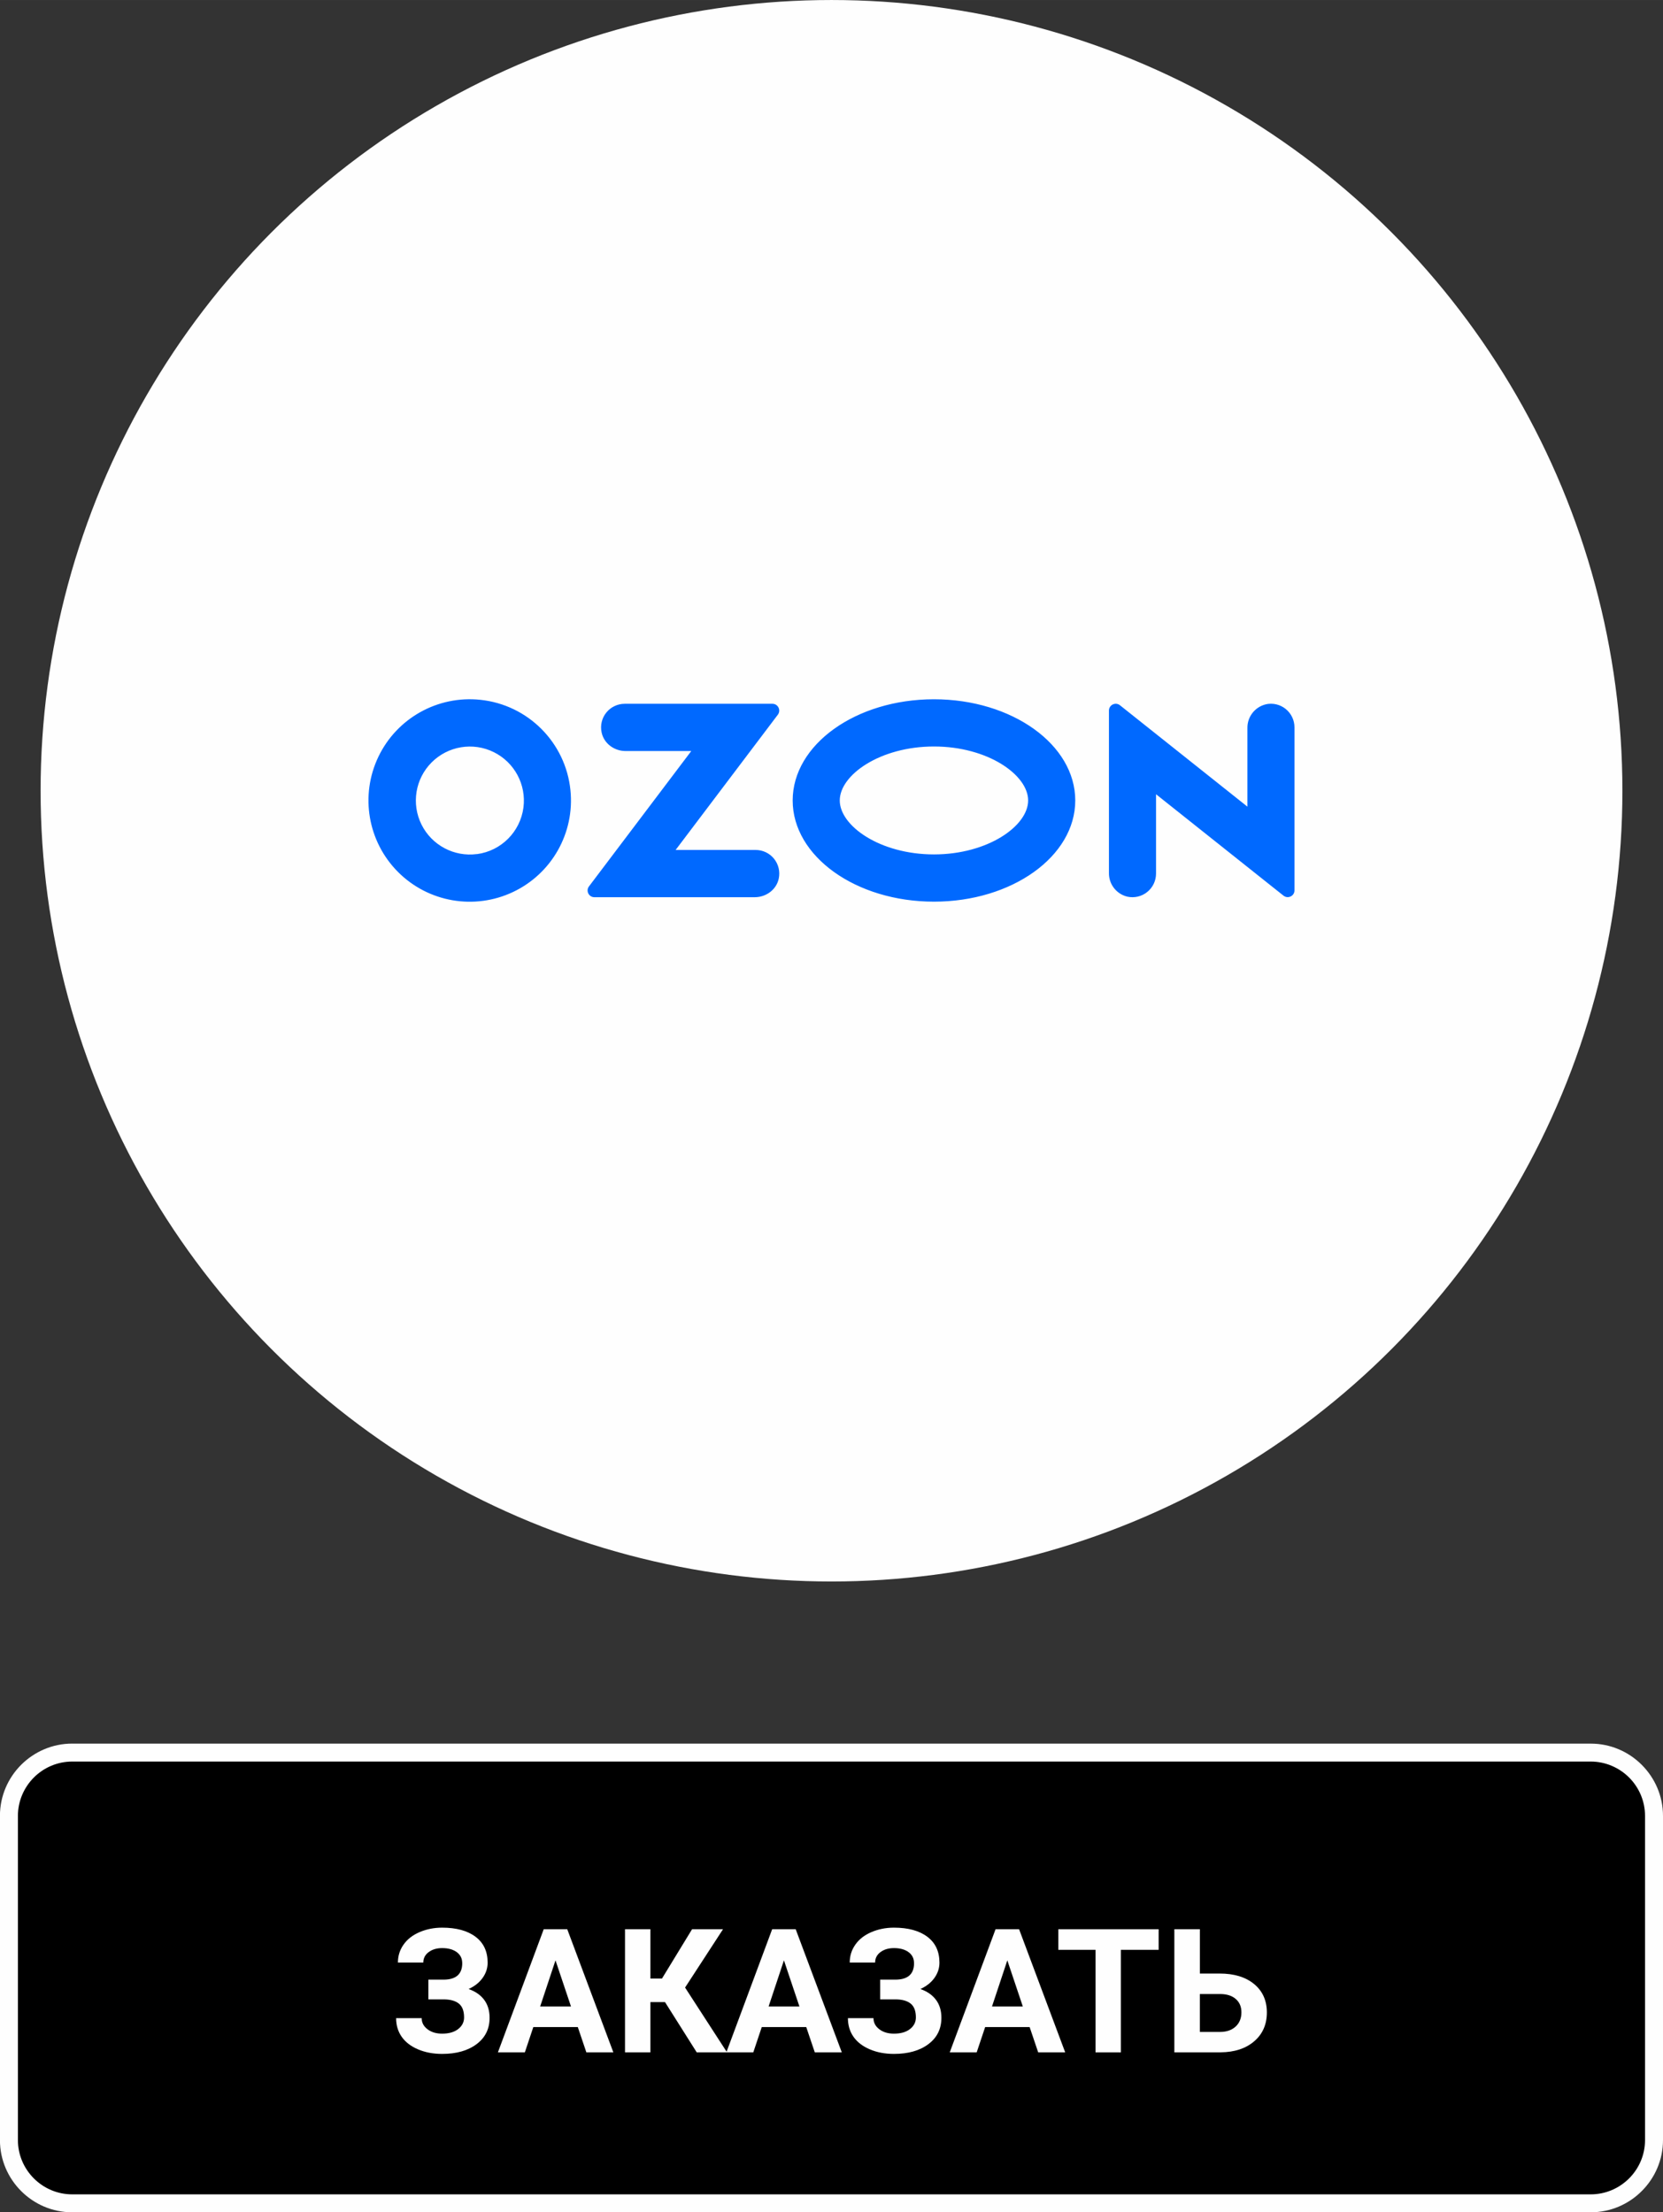
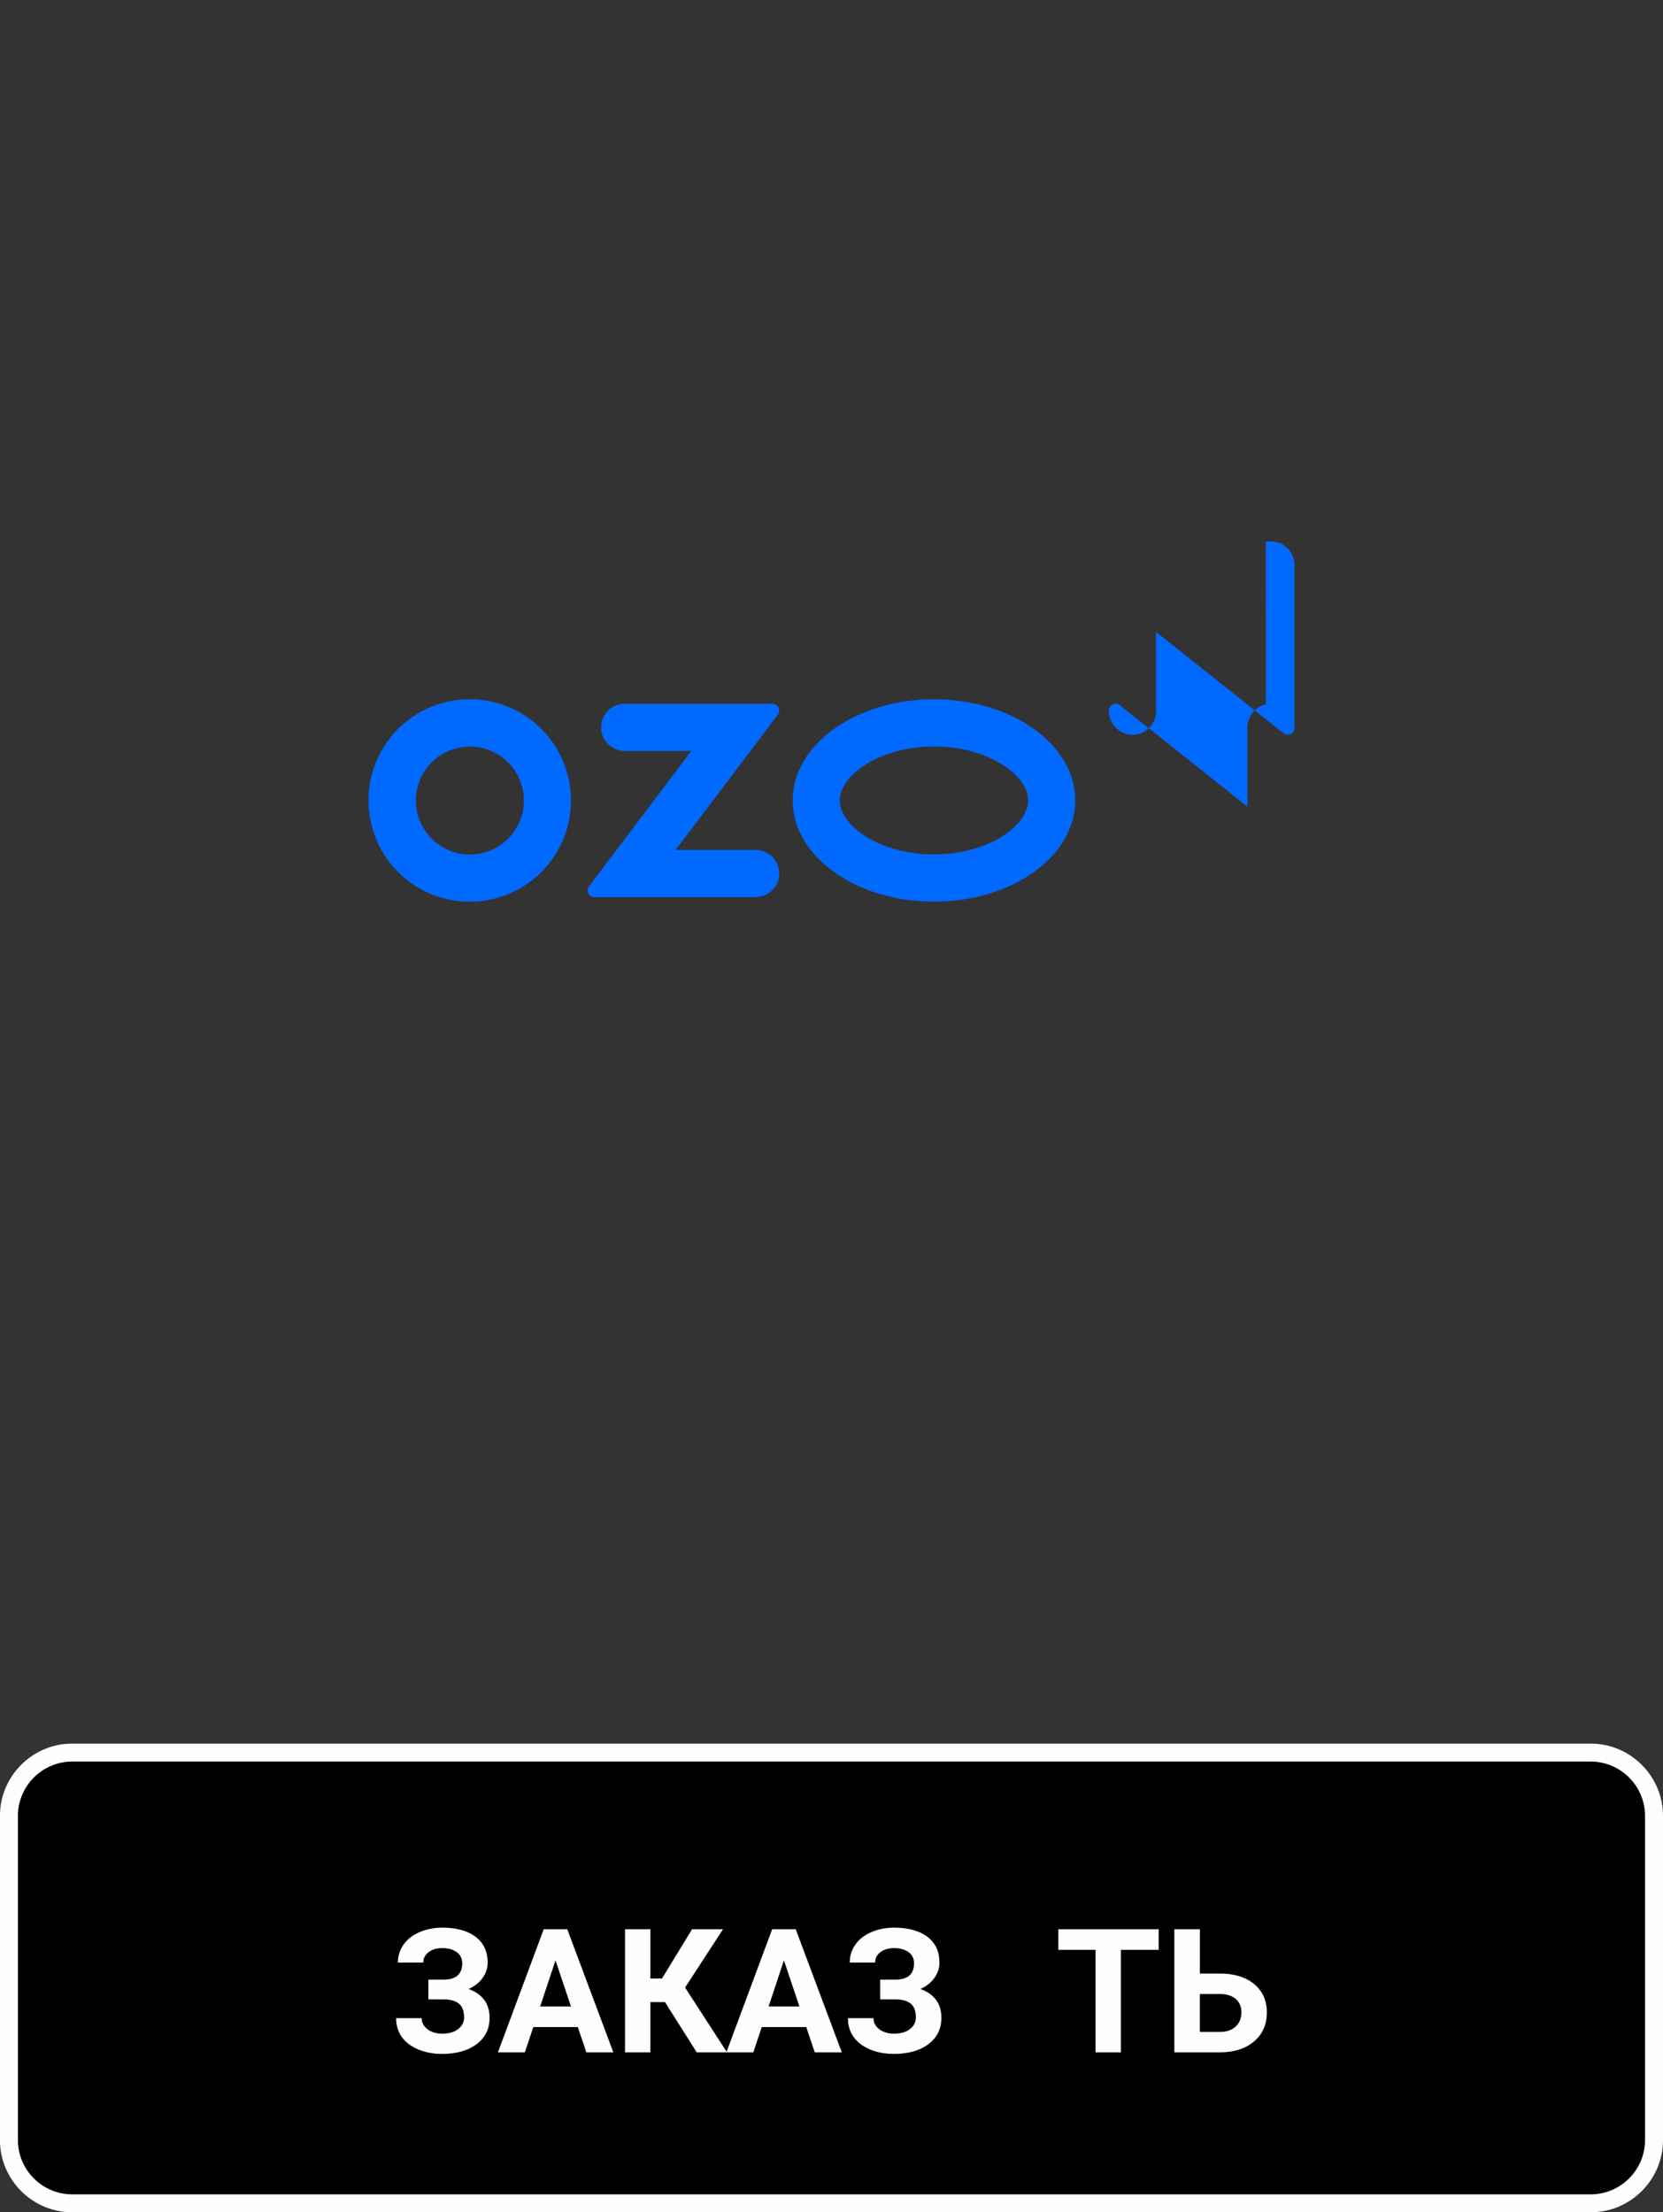
<svg xmlns="http://www.w3.org/2000/svg" xml:space="preserve" width="18.544mm" height="24.674mm" style="shape-rendering:geometricPrecision; text-rendering:geometricPrecision; image-rendering:optimizeQuality; fill-rule:evenodd; clip-rule:evenodd" viewBox="0 0 589.44 784.28">
  <rect x="0" y="0" width="589.44" height="784.28" fill="#333333" stroke="none" />
  <defs>
    <style type="text/css">  .fil0 {fill:#FEFEFE} .fil1 {fill:black} .fil3 {fill:#0069FF} .fil2 {fill:#FEFEFE;fill-rule:nonzero}  </style>
  </defs>
  <g id="Слой_x0020_1">
-     <circle class="fil0" cx="294.72" cy="280.33" r="280.33" />
    <rect class="fil1" x="3.18" y="621.31" width="583.09" height="159.79" rx="22.42" ry="22.42" />
    <path class="fil2" d="M25.6 618.14l538.24 0c7.03,0 13.44,2.88 18.07,7.52 4.65,4.65 7.53,11.05 7.53,18.09l0 114.94c0,7.04 -2.88,13.44 -7.52,18.07 -4.64,4.65 -11.05,7.53 -18.09,7.53l-538.24 0c-7.05,0 -13.45,-2.88 -18.09,-7.52 -4.64,-4.64 -7.52,-11.04 -7.52,-18.09l0 -114.94c0,-7.04 2.88,-13.45 7.52,-18.09 4.65,-4.63 11.05,-7.52 18.09,-7.52zm538.24 6.36l-538.24 0c-5.3,0 -10.11,2.16 -13.6,5.65 -3.48,3.5 -5.65,8.31 -5.65,13.6l0 114.94c0,5.29 2.16,10.1 5.65,13.59 3.49,3.49 8.3,5.65 13.59,5.65l538.24 0c5.29,0 10.1,-2.16 13.59,-5.65 3.49,-3.48 5.65,-8.3 5.65,-13.59l0 -114.94c0,-5.29 -2.16,-10.11 -5.65,-13.6 -3.49,-3.48 -8.31,-5.65 -13.6,-5.65z" />
    <path class="fil2" d="M163.83 695.96c0,-1.66 -0.65,-2.96 -1.95,-3.91 -1.3,-0.95 -3.02,-1.42 -5.16,-1.42 -1.91,0 -3.51,0.47 -4.78,1.42 -1.27,0.95 -1.9,2.18 -1.9,3.71l-9 0c0,-2.36 0.66,-4.48 2,-6.37 1.32,-1.89 3.21,-3.37 5.66,-4.42 2.46,-1.05 5.13,-1.59 8.02,-1.59 5.03,0 8.98,1.08 11.84,3.24 2.85,2.15 4.28,5.21 4.28,9.16 0,1.94 -0.58,3.73 -1.75,5.38 -1.17,1.66 -2.84,2.98 -4.99,3.98 2.39,0.84 4.24,2.12 5.51,3.83 1.28,1.71 1.92,3.83 1.92,6.37 0,3.91 -1.53,7.03 -4.6,9.33 -3.07,2.31 -7.14,3.47 -12.22,3.47 -3.18,0 -6.04,-0.54 -8.58,-1.63 -2.54,-1.09 -4.46,-2.58 -5.77,-4.46 -1.31,-1.89 -1.96,-4.08 -1.96,-6.58l9.06 0c0,1.56 0.68,2.87 2.04,3.91 1.36,1.06 3.1,1.58 5.22,1.58 2.39,0 4.29,-0.54 5.68,-1.63 1.39,-1.08 2.09,-2.46 2.09,-4.12 0,-2.28 -0.62,-3.92 -1.86,-4.91 -1.24,-0.99 -3.05,-1.49 -5.42,-1.49l-5.37 0 0 -7 5.55 0c4.3,-0.06 6.45,-2.01 6.45,-5.84z" />
    <path id="1" class="fil2" d="M204.8 718.63l-15.77 0 -3 8.96 -9.55 0 16.24 -43.65 8.34 0 16.34 43.65 -9.57 0 -3.03 -8.96zm-13.34 -7.31l10.92 0 -5.49 -16.35 -5.43 16.35z" />
    <polygon id="2" class="fil2" points="235.71,709.78 230.53,709.78 230.53,727.59 221.53,727.59 221.53,683.94 230.53,683.94 230.53,701.43 234.63,701.43 245.3,683.94 256.27,683.94 242.82,704.62 257.69,727.59 246.95,727.59 " />
    <path id="3" class="fil2" d="M285.77 718.63l-15.77 0 -3 8.96 -9.55 0 16.24 -43.65 8.34 0 16.34 43.65 -9.57 0 -3.03 -8.96zm-13.34 -7.31l10.92 0 -5.49 -16.35 -5.43 16.35z" />
    <path id="4" class="fil2" d="M323.97 695.96c0,-1.66 -0.65,-2.96 -1.95,-3.91 -1.3,-0.95 -3.02,-1.42 -5.16,-1.42 -1.91,0 -3.51,0.47 -4.78,1.42 -1.27,0.95 -1.9,2.18 -1.9,3.71l-9 0c0,-2.36 0.66,-4.48 2,-6.37 1.32,-1.89 3.21,-3.37 5.66,-4.42 2.46,-1.05 5.13,-1.59 8.02,-1.59 5.03,0 8.98,1.08 11.84,3.24 2.85,2.15 4.28,5.21 4.28,9.16 0,1.94 -0.58,3.73 -1.75,5.38 -1.17,1.66 -2.84,2.98 -4.99,3.98 2.39,0.84 4.24,2.12 5.51,3.83 1.28,1.71 1.92,3.83 1.92,6.37 0,3.91 -1.53,7.03 -4.6,9.33 -3.07,2.31 -7.14,3.47 -12.22,3.47 -3.18,0 -6.04,-0.54 -8.58,-1.63 -2.54,-1.09 -4.46,-2.58 -5.77,-4.46 -1.31,-1.89 -1.96,-4.08 -1.96,-6.58l9.06 0c0,1.56 0.68,2.87 2.04,3.91 1.36,1.06 3.1,1.58 5.22,1.58 2.39,0 4.29,-0.54 5.68,-1.63 1.39,-1.08 2.09,-2.46 2.09,-4.12 0,-2.28 -0.62,-3.92 -1.86,-4.91 -1.24,-0.99 -3.05,-1.49 -5.42,-1.49l-5.37 0 0 -7 5.55 0c4.3,-0.06 6.45,-2.01 6.45,-5.84z" />
-     <path id="5" class="fil2" d="M364.95 718.63l-15.77 0 -3 8.96 -9.55 0 16.24 -43.65 8.34 0 16.34 43.65 -9.57 0 -3.03 -8.96zm-13.34 -7.31l10.92 0 -5.49 -16.35 -5.43 16.35z" />
    <polygon id="6" class="fil2" points="410.67,691.24 397.29,691.24 397.29,727.59 388.3,727.59 388.3,691.24 375.11,691.24 375.11,683.94 410.67,683.94 " />
    <path id="7" class="fil2" d="M425.28 699.65l7.02 0c5.14,0 9.21,1.25 12.22,3.73 3.01,2.49 4.51,5.85 4.51,10.07 0,4.24 -1.49,7.64 -4.48,10.21 -2.99,2.57 -6.97,3.88 -11.92,3.92l-16.39 0 0 -43.65 9.05 0 0 15.72zm0 7.25l0 13.45 7.16 0c2.3,0 4.14,-0.64 5.51,-1.89 1.37,-1.26 2.06,-2.95 2.06,-5.06 0,-1.99 -0.65,-3.55 -1.97,-4.7 -1.31,-1.16 -3.1,-1.75 -5.38,-1.79l-7.38 0z" />
-     <path class="fil3" d="M170.25 248.09c-15.11,-1.59 -29.59,6.5 -36.14,20.21 -6.55,13.71 -3.76,30.06 6.96,40.82 10.73,10.76 27.07,13.6 40.8,7.09 13.73,-6.51 21.87,-20.96 20.32,-36.08 -1.71,-16.9 -15.05,-30.28 -31.94,-32.04zm-1.16 54.68c-8.13,1.09 -16.05,-3.12 -19.7,-10.47 -3.64,-7.35 -2.2,-16.2 3.59,-22.01 5.79,-5.81 14.65,-7.29 22.01,-3.66 7.36,3.62 11.6,11.53 10.54,19.67 -1.13,8.58 -7.86,15.34 -16.44,16.49zm52.31 -53.27c-2.52,0.01 -4.91,1.15 -6.49,3.11 -1.59,1.96 -2.2,4.53 -1.68,7 0.79,3.94 4.47,6.64 8.49,6.64l23.3 0 -36.26 47.99c-1.19,1.57 -0.07,3.82 1.9,3.83l56.88 0c4.01,0 7.7,-2.7 8.49,-6.64 0.52,-2.47 -0.1,-5.04 -1.68,-7 -1.58,-1.96 -3.97,-3.1 -6.49,-3.11l-28.39 0 36.23 -47.95c1.2,-1.59 0.07,-3.87 -1.92,-3.87l-52.37 0zm227.28 0.19c-3.88,0.92 -6.6,4.42 -6.54,8.4l0 27.88 -45.18 -35.95c-1.58,-1.25 -3.9,-0.12 -3.9,1.89l0 57.57c-0.06,3.99 2.65,7.48 6.53,8.4 2.48,0.54 5.07,-0.06 7.04,-1.66 1.98,-1.59 3.12,-3.99 3.12,-6.53l0 -28.12 45.18 35.95c1.57,1.25 3.9,0.13 3.89,-1.88l0 -57.78c0,-2.54 -1.14,-4.93 -3.12,-6.53 -1.97,-1.59 -4.56,-2.2 -7.04,-1.65zm-117.64 14.95c19.11,0 33.38,10.1 33.38,19.13 0,9.03 -14.28,19.13 -33.38,19.13 -19.11,0 -33.39,-10.1 -33.39,-19.13 0,-9.03 14.28,-19.13 33.39,-19.13zm0 -16.74c-27.66,0 -50.08,16.06 -50.08,35.88 0,19.81 22.42,35.87 50.08,35.87 27.66,0 50.08,-16.06 50.08,-35.87 0,-19.82 -22.42,-35.88 -50.08,-35.88z" />
+     <path class="fil3" d="M170.25 248.09c-15.11,-1.59 -29.59,6.5 -36.14,20.21 -6.55,13.71 -3.76,30.06 6.96,40.82 10.73,10.76 27.07,13.6 40.8,7.09 13.73,-6.51 21.87,-20.96 20.32,-36.08 -1.71,-16.9 -15.05,-30.28 -31.94,-32.04zm-1.16 54.68c-8.13,1.09 -16.05,-3.12 -19.7,-10.47 -3.64,-7.35 -2.2,-16.2 3.59,-22.01 5.79,-5.81 14.65,-7.29 22.01,-3.66 7.36,3.62 11.6,11.53 10.54,19.67 -1.13,8.58 -7.86,15.34 -16.44,16.49zm52.31 -53.27c-2.52,0.01 -4.91,1.15 -6.49,3.11 -1.59,1.96 -2.2,4.53 -1.68,7 0.79,3.94 4.47,6.64 8.49,6.64l23.3 0 -36.26 47.99c-1.19,1.57 -0.07,3.82 1.9,3.83l56.88 0c4.01,0 7.7,-2.7 8.49,-6.64 0.52,-2.47 -0.1,-5.04 -1.68,-7 -1.58,-1.96 -3.97,-3.1 -6.49,-3.11l-28.39 0 36.23 -47.95c1.2,-1.59 0.07,-3.87 -1.92,-3.87l-52.37 0zm227.28 0.19c-3.88,0.92 -6.6,4.42 -6.54,8.4l0 27.88 -45.18 -35.95c-1.58,-1.25 -3.9,-0.12 -3.9,1.89c-0.06,3.99 2.65,7.48 6.53,8.4 2.48,0.54 5.07,-0.06 7.04,-1.66 1.98,-1.59 3.12,-3.99 3.12,-6.53l0 -28.12 45.18 35.95c1.57,1.25 3.9,0.13 3.89,-1.88l0 -57.78c0,-2.54 -1.14,-4.93 -3.12,-6.53 -1.97,-1.59 -4.56,-2.2 -7.04,-1.65zm-117.64 14.95c19.11,0 33.38,10.1 33.38,19.13 0,9.03 -14.28,19.13 -33.38,19.13 -19.11,0 -33.39,-10.1 -33.39,-19.13 0,-9.03 14.28,-19.13 33.39,-19.13zm0 -16.74c-27.66,0 -50.08,16.06 -50.08,35.88 0,19.81 22.42,35.87 50.08,35.87 27.66,0 50.08,-16.06 50.08,-35.87 0,-19.82 -22.42,-35.88 -50.08,-35.88z" />
  </g>
</svg>